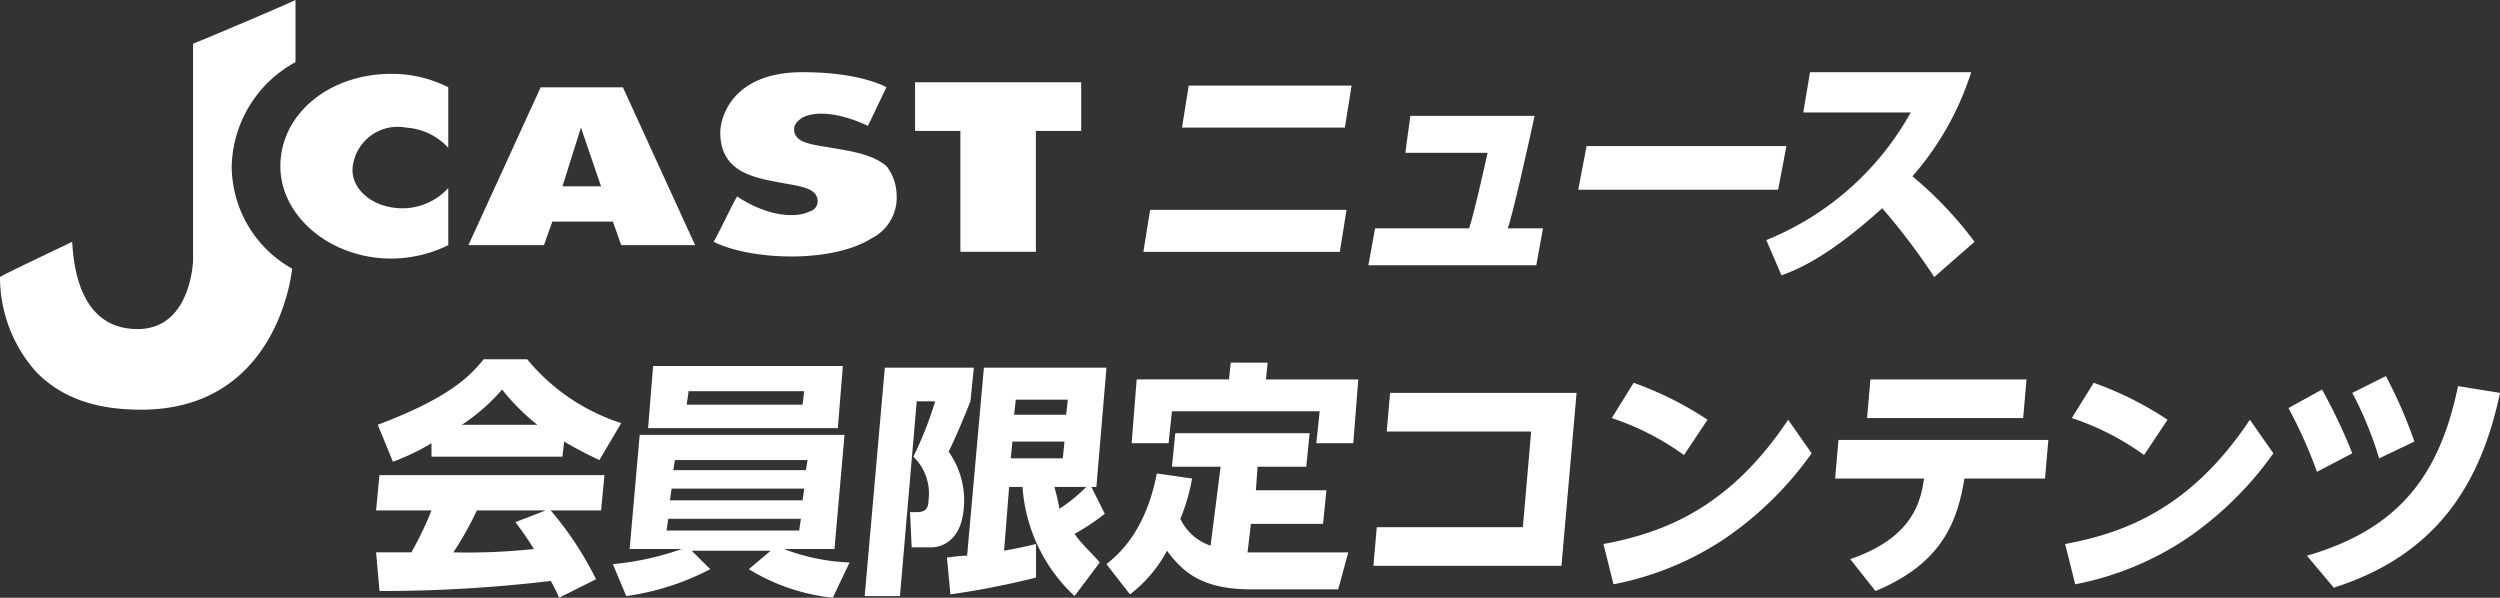
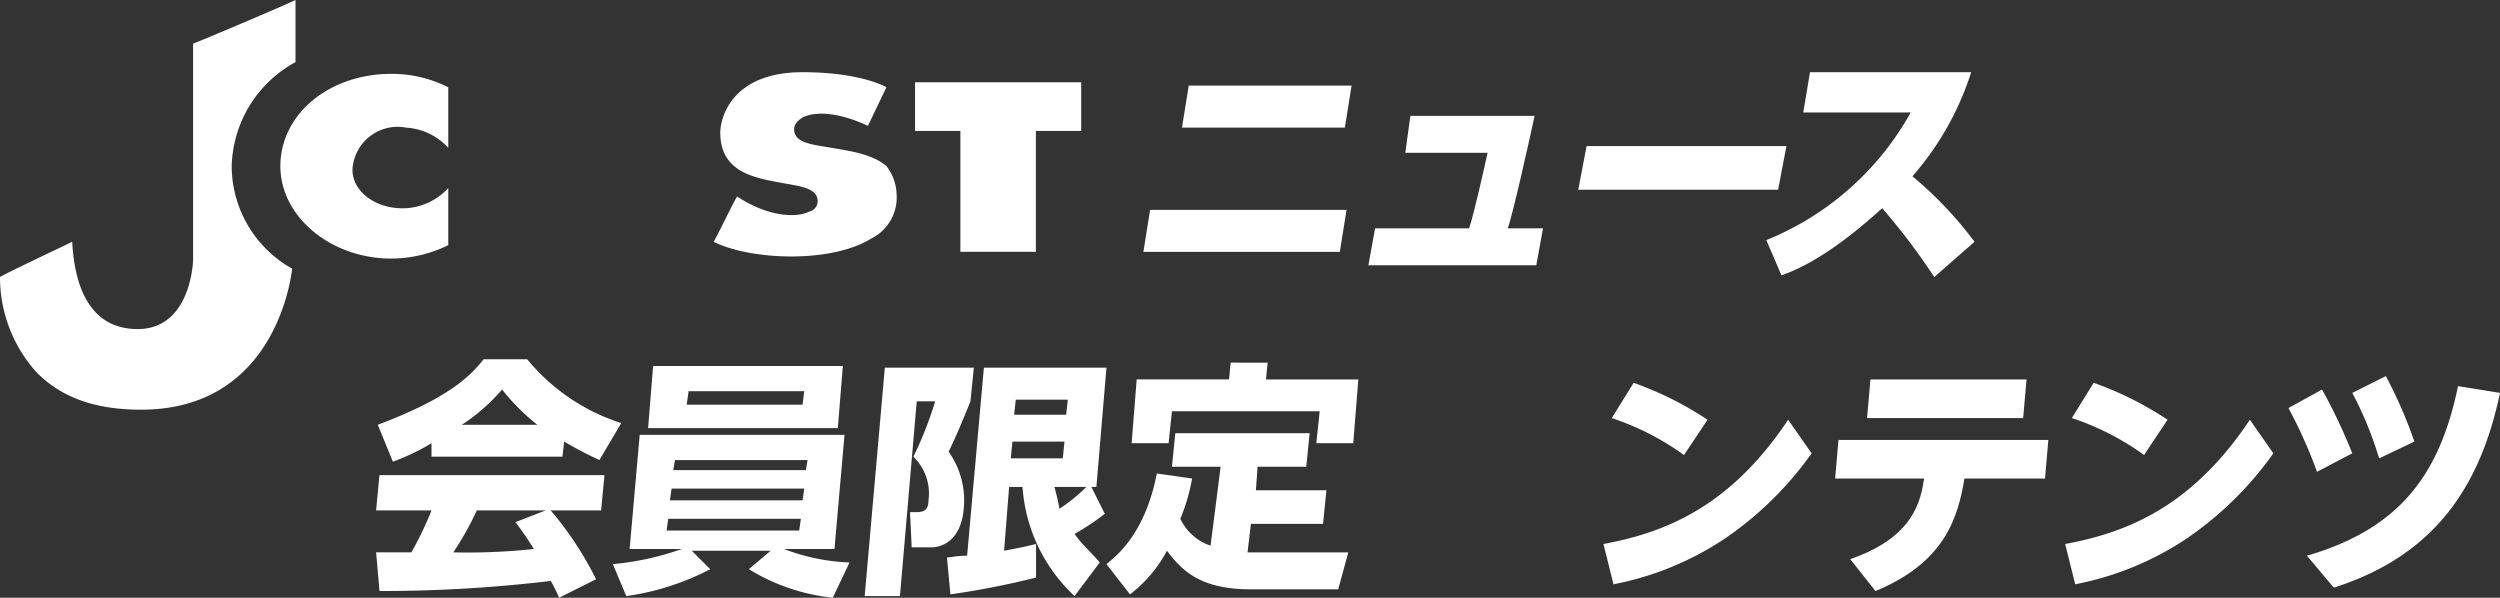
<svg xmlns="http://www.w3.org/2000/svg" viewBox="0 0 180 43.036">
  <rect x="0" y="0" width="180" height="43.036" fill="#333333" stroke="none" />
  <defs>
    <style>
      .cls-1 {
        fill: #fff;
      }
    </style>
  </defs>
  <g id="グループ化_6" data-name="グループ化 6" transform="translate(0 0.1)">
    <g id="グループ化_1" data-name="グループ化 1" transform="translate(27.079 25.77)">
      <path id="パス_9" data-name="パス 9" class="cls-1" d="M26.389,27.344a16.52,16.52,0,0,1-2.78,1.33l-1.088-2.66c4.473-1.692,6.407-3.143,7.616-4.715H33.28a14.508,14.508,0,0,0,6.77,4.594l-1.572,2.66a28.308,28.308,0,0,1-2.539-1.33l-.121,1.088H26.389Zm9.187,11.122a11.181,11.181,0,0,0-.6-1.209,102.419,102.419,0,0,1-12.33.725L22.4,35.2h2.539a24.22,24.22,0,0,0,1.451-3.022H22.4l.242-2.539h16.2L38.6,32.18H34.972a24.068,24.068,0,0,1,3.264,4.956ZM34.61,32.18H29.653A22.5,22.5,0,0,1,27.961,35.2a44.687,44.687,0,0,0,5.8-.242c-.6-.967-.967-1.451-1.33-1.934Zm-.6-6.165a15.607,15.607,0,0,1-2.539-2.539,13.654,13.654,0,0,1-2.9,2.539Z" transform="translate(-22.4 -21.3)" />
      <path id="パス_10" data-name="パス 10" class="cls-1" d="M52.336,38.382a14.4,14.4,0,0,1-6.044-2.055L47.863,35H42.182l1.33,1.33a18.66,18.66,0,0,1-6.044,1.934l-.967-2.3a20.441,20.441,0,0,0,4.956-1.088H37.709l.725-8.22H53.182l-.725,8.22H48.83a14.6,14.6,0,0,0,4.715.967ZM53.061,21.7,52.7,26.173H39.039L39.4,21.7Zm-12.572,11-.121.846h9.55l.121-.846Zm.242-2.176-.121.846h9.55l.121-.846Zm.242-2.055-.121.725H50.4l.121-.725Zm.967-4.835-.121.846H50.16l.121-.967H41.94Z" transform="translate(-19.455 -21.216)" />
      <path id="パス_11" data-name="パス 11" class="cls-1" d="M52.951,21.8h6.407l-.242,2.418c-.484,1.209-1.088,2.66-1.572,3.627a6.054,6.054,0,0,1,1.088,4.11c-.242,2.78-2.176,2.78-2.3,2.78H54.885L54.764,32.2h.484c.6,0,.846-.242.846-.846a3.666,3.666,0,0,0-1.088-3.143,27.277,27.277,0,0,0,1.572-3.989h-1.33L54.039,38.241H51.5Zm4.473,13.66c.363,0,.6-.121,1.451-.121L60.083,21.8h8.825l-.725,8.583H67.82l.967,1.934a16.458,16.458,0,0,1-2.176,1.451c.6.846,1.209,1.33,1.813,2.055l-1.813,2.418a11.837,11.837,0,0,1-3.747-7.858H61.9l-.363,4.594c1.33-.242,1.813-.363,2.3-.484v2.418a59.474,59.474,0,0,1-6.165,1.209Zm4.715-8.341-.121,1.209h3.747l.121-1.209ZM62.38,24.1l-.121,1.088h3.747l.121-1.088Zm2.78,6.286a15.768,15.768,0,0,1,.363,1.572,12.206,12.206,0,0,0,1.934-1.572Z" transform="translate(-16.322 -21.196)" />
      <path id="パス_12" data-name="パス 12" class="cls-1" d="M74.12,28.995H70.615l.242-2.418h9.671l-.242,2.418H76.78l-.121,1.692h5.077l-.242,2.418H76.3l-.242,2.055h7.253l-.725,2.66H76.3c-3.627,0-4.956-1.33-6.044-2.78a9.7,9.7,0,0,1-2.66,3.143L65.9,36.006c.725-.6,2.78-2.176,3.627-6.528l2.539.363a13.947,13.947,0,0,1-.846,2.9,3.716,3.716,0,0,0,2.176,1.934ZM77.505,21.5l-.121,1.209h6.649L83.67,27.3h-2.66l.242-2.3H70.615l-.242,2.3h-2.66l.363-4.594h6.649l.121-1.209Z" transform="translate(-13.314 -21.258)" />
-       <path id="パス_13" data-name="パス 13" class="cls-1" d="M82.042,32.971H92.559l.6-6.891h-10.4l.242-2.78H96.427L95.339,35.751H81.8Z" transform="translate(-9.993 -20.882)" />
      <path id="パス_14" data-name="パス 14" class="cls-1" d="M110.49,27.777a24.658,24.658,0,0,1-6.286,6.165,21.86,21.86,0,0,1-7.979,3.264l-.725-2.9c4.594-.846,9.187-2.78,13.3-8.946ZM101.3,27.9a19.187,19.187,0,0,0-5.2-2.66L97.676,22.7a24.315,24.315,0,0,1,5.319,2.66Z" transform="translate(-7.132 -21.008)" />
      <path id="パス_15" data-name="パス 15" class="cls-1" d="M110.388,35.435c4.594-1.572,5.077-4.231,5.319-5.8H109.3l.242-2.78h15.111l-.242,2.78h-5.8c-.484,2.9-1.451,6.044-6.407,8.1ZM123.081,22.5l-.242,2.78H111.6l.242-2.78Z" transform="translate(-4.25 -21.049)" />
      <path id="パス_16" data-name="パス 16" class="cls-1" d="M137.99,27.777a24.658,24.658,0,0,1-6.286,6.165,21.86,21.86,0,0,1-7.979,3.264l-.725-2.9c4.594-.846,9.187-2.78,13.3-8.946Zm-9.308.121a19.187,19.187,0,0,0-5.2-2.66l1.572-2.539a24.315,24.315,0,0,1,5.319,2.66Z" transform="translate(-1.388 -21.008)" />
      <path id="パス_17" data-name="パス 17" class="cls-1" d="M138.718,23.267a39.447,39.447,0,0,1,2.176,4.594l-2.539,1.33A34.338,34.338,0,0,0,136.3,24.6Zm12.814.242c-1.33,6.286-4.352,11.605-11.968,14.023l-1.934-2.3c6.649-1.934,9.55-5.8,10.88-12.21Zm-8.22-1.209a32.832,32.832,0,0,1,2.055,4.715l-2.539,1.209a25.849,25.849,0,0,0-1.934-4.715Z" transform="translate(1.39 -21.091)" />
    </g>
    <g id="グループ化_5" data-name="グループ化 5" transform="translate(0 -0.1)">
      <g id="グループ化_2" data-name="グループ化 2" transform="translate(82.324 5.198)">
        <path id="パス_18" data-name="パス 18" class="cls-1" d="M82.727,13.946l-.484,3.022H68.1l.484-3.022ZM83.09,5l-.484,3.022H70.88L71.364,5Z" transform="translate(-68.1 -4.033)" />
        <path id="パス_19" data-name="パス 19" class="cls-1" d="M93.468,6.8c-.363,1.692-1.572,7.132-1.934,8.1h2.539l-.484,2.66H81.5l.484-2.66h6.77c.363-1.088,1.088-4.352,1.33-5.44H84.16l.363-2.66Z" transform="translate(-65.301 -3.657)" />
        <path id="パス_20" data-name="パス 20" class="cls-1" d="M108.99,8.6l-.6,3.143H94L94.6,8.6Z" transform="translate(-62.69 -3.281)" />
        <path id="パス_21" data-name="パス 21" class="cls-1" d="M105.2,16.289A20.819,20.819,0,0,0,115.6,7.1h-7.737l.484-2.9h11.605a21.055,21.055,0,0,1-4.231,7.495,27.47,27.47,0,0,1,4.473,4.715l-2.9,2.539a46.707,46.707,0,0,0-3.747-4.956c-3.747,3.385-5.923,4.352-7.253,4.835Z" transform="translate(-60.351 -4.2)" />
      </g>
      <path id="パス_22" data-name="パス 22" class="cls-1" d="M16.682,11.868a8.774,8.774,0,0,1,4.594-7.495V-.1c-.725.363-7.011,3.022-7.374,3.143V18.637s-.121,4.956-3.989,4.956c-3.989,0-4.594-4.11-4.715-6.286C4.473,17.67.363,19.6,0,19.846a10.227,10.227,0,0,0,2.66,6.891c1.813,1.813,4.231,2.66,7.495,2.66,9.429,0,10.759-9.066,10.88-10.154A8.488,8.488,0,0,1,16.682,11.868Z" transform="translate(0 0.1)" />
-       <path id="パス_23" data-name="パス 23" class="cls-1" d="M33.34,16.463l.6-1.692H38.3l.6,1.692H44.22L39.022,5.1H33.1L27.9,16.463Zm4.11-4.231H34.67L36,8Z" transform="translate(5.827 1.186)" />
      <path id="パス_24" data-name="パス 24" class="cls-1" d="M54.5,4.8V8.306h3.264v8.7H63.2v-8.7h3.264V4.8Z" transform="translate(11.383 1.123)" />
      <g id="グループ化_3" data-name="グループ化 3" transform="translate(20.188 5.319)">
        <path id="パス_25" data-name="パス 25" class="cls-1" d="M25.766,13.971c-2.3.121-3.989-1.33-3.868-2.9a3.261,3.261,0,0,1,3.868-2.9,4.492,4.492,0,0,1,3.022,1.451V5.267a8.964,8.964,0,0,0-4.11-.967c-4.473,0-7.979,2.9-7.979,6.649,0,3.627,3.627,6.649,7.979,6.649a9.35,9.35,0,0,0,4.11-.967V12.52A4.492,4.492,0,0,1,25.766,13.971Z" transform="translate(-16.7 -4.3)" />
      </g>
      <g id="グループ化_4" data-name="グループ化 4" transform="translate(51.377 5.198)">
        <path id="パス_26" data-name="パス 26" class="cls-1" d="M50.962,9.64C49.511,9.4,48.3,9.277,48.3,8.31c0-.363.242-.6.6-.846.967-.484,2.66-.363,4.715.6l1.33-2.78S53.138,4.2,48.907,4.2c-5.077,0-5.923,3.264-5.923,4.352,0,2.9,2.539,3.264,4.473,3.627,1.33.242,2.539.363,2.539,1.33a.766.766,0,0,1-.6.725c-.967.484-3.022.363-5.2-1.088-.242.363-1.451,2.9-1.692,3.264,2.66,1.33,8.462,1.572,11.363-.242a3.289,3.289,0,0,0,1.813-3.143,3.489,3.489,0,0,0-.725-2.055C53.984,10.123,52.413,9.882,50.962,9.64Z" transform="translate(-42.5 -4.2)" />
      </g>
    </g>
  </g>
</svg>